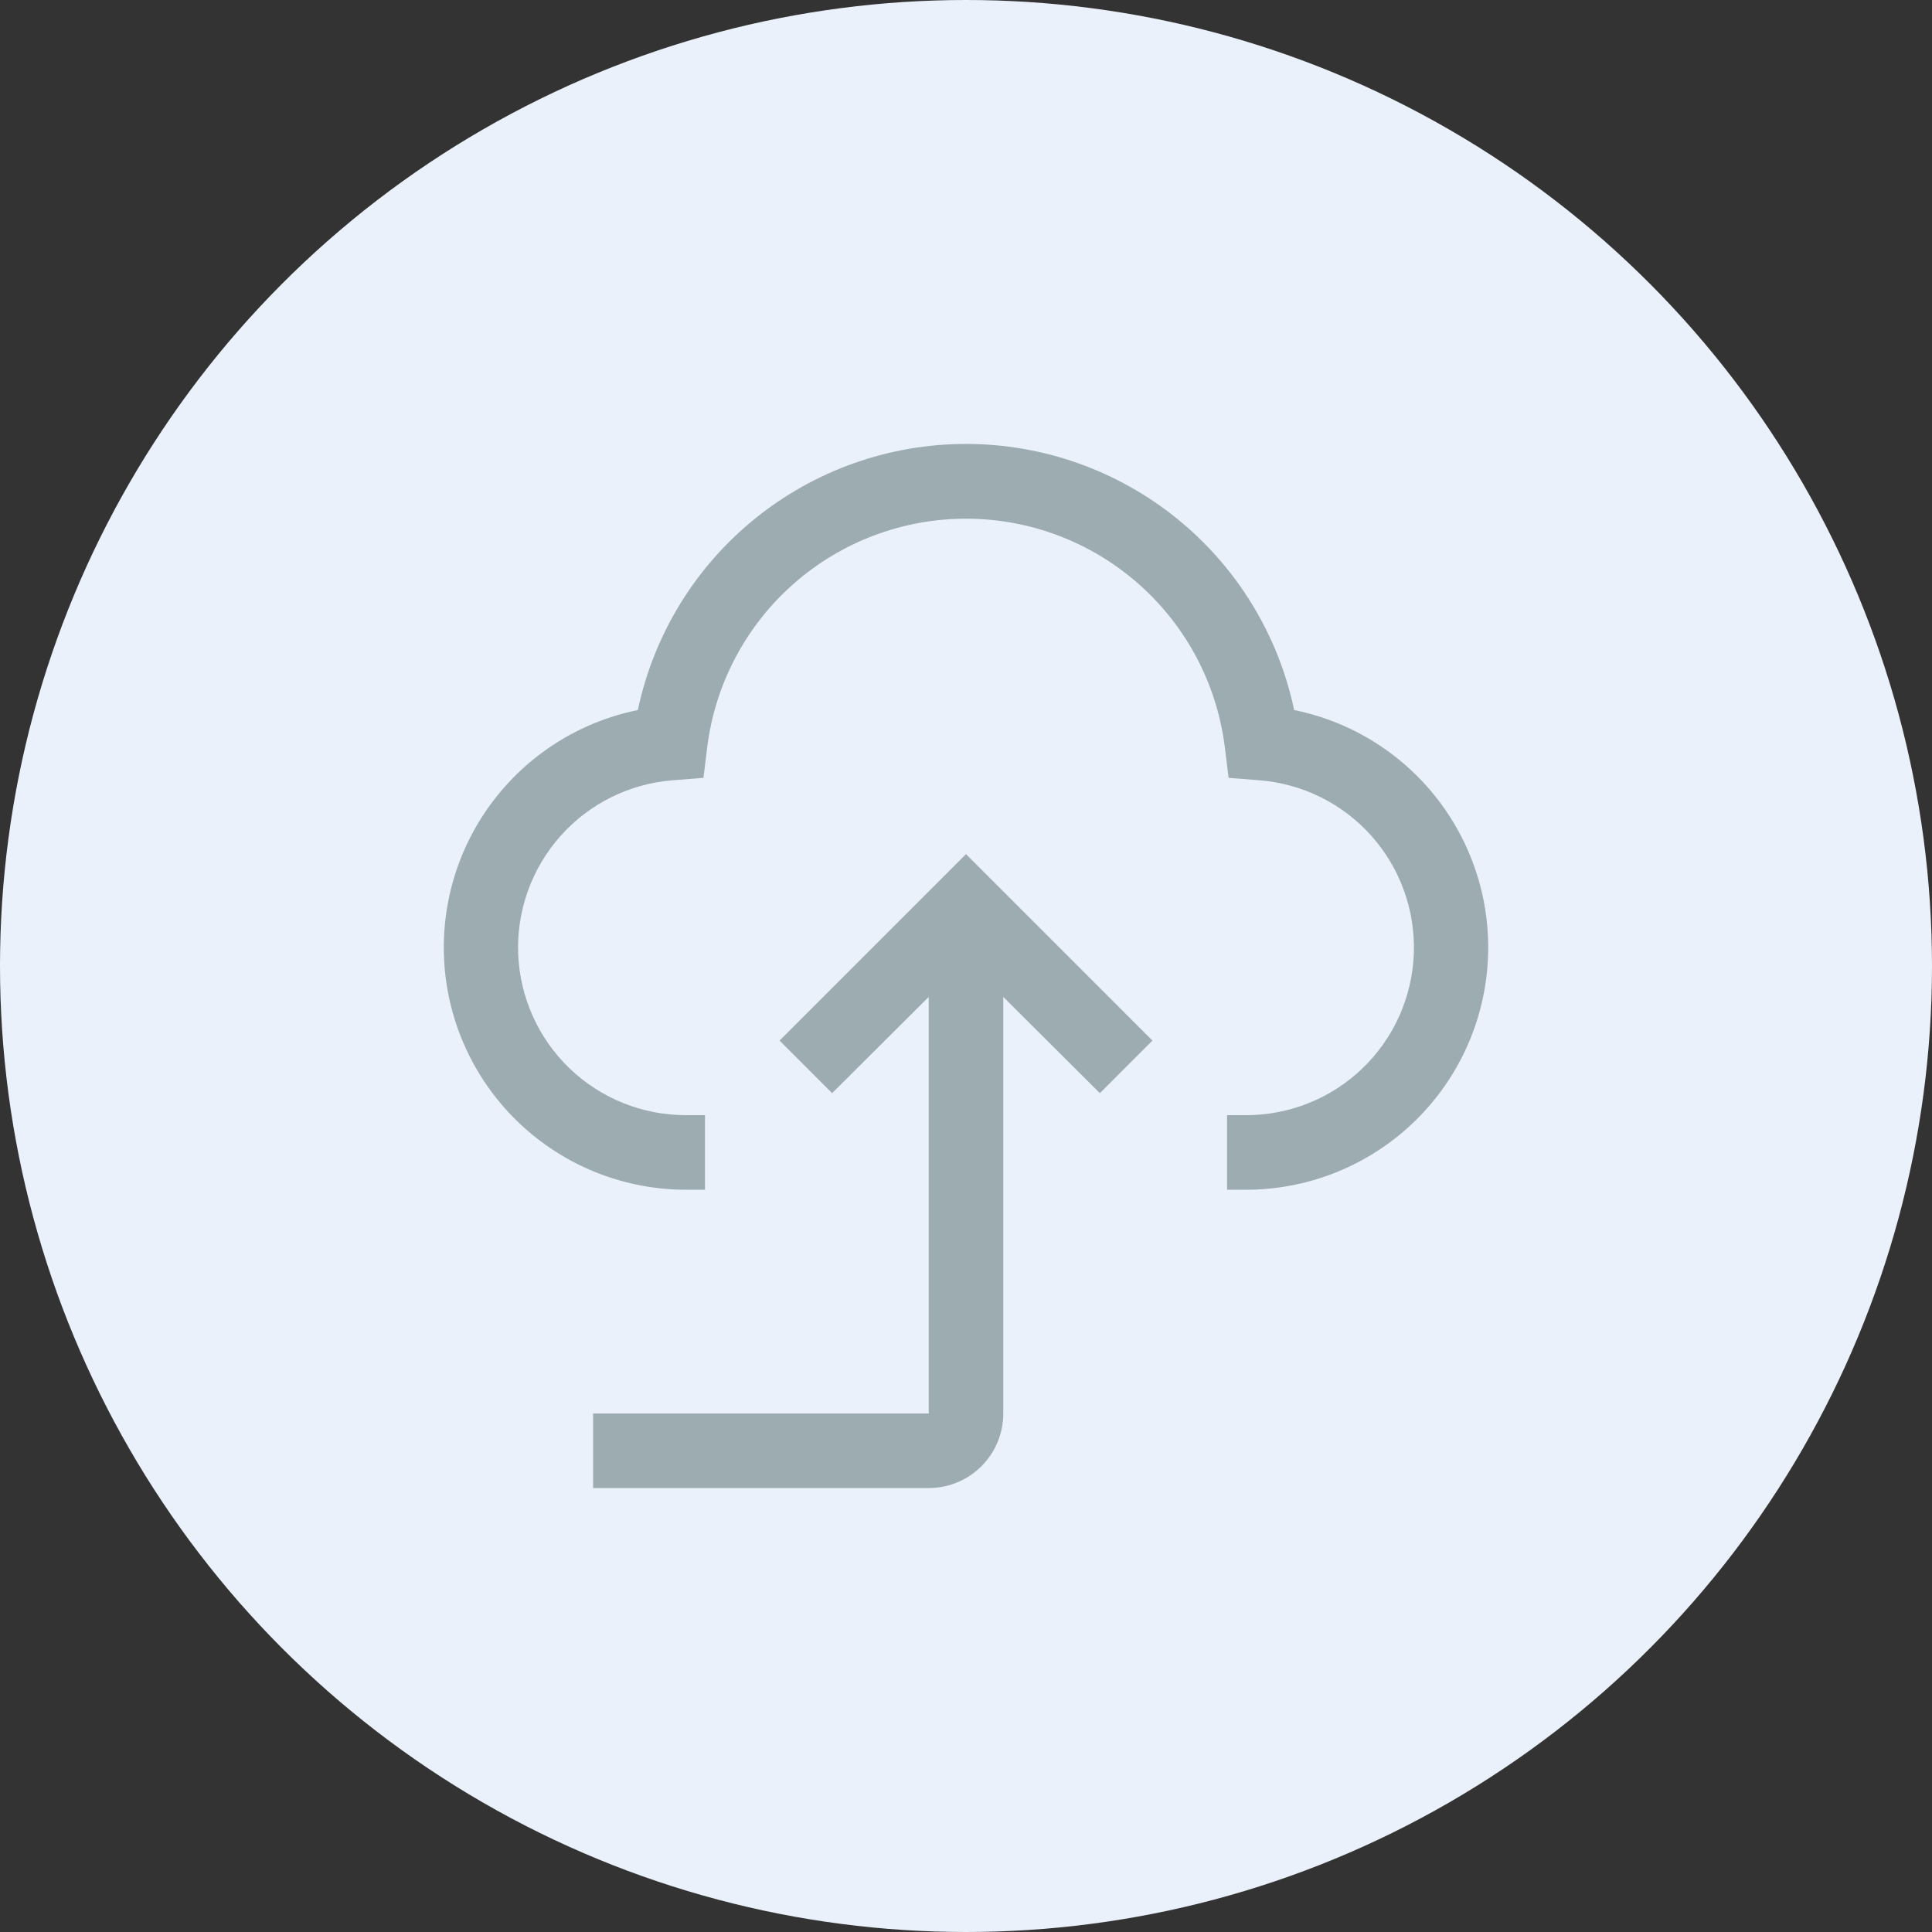
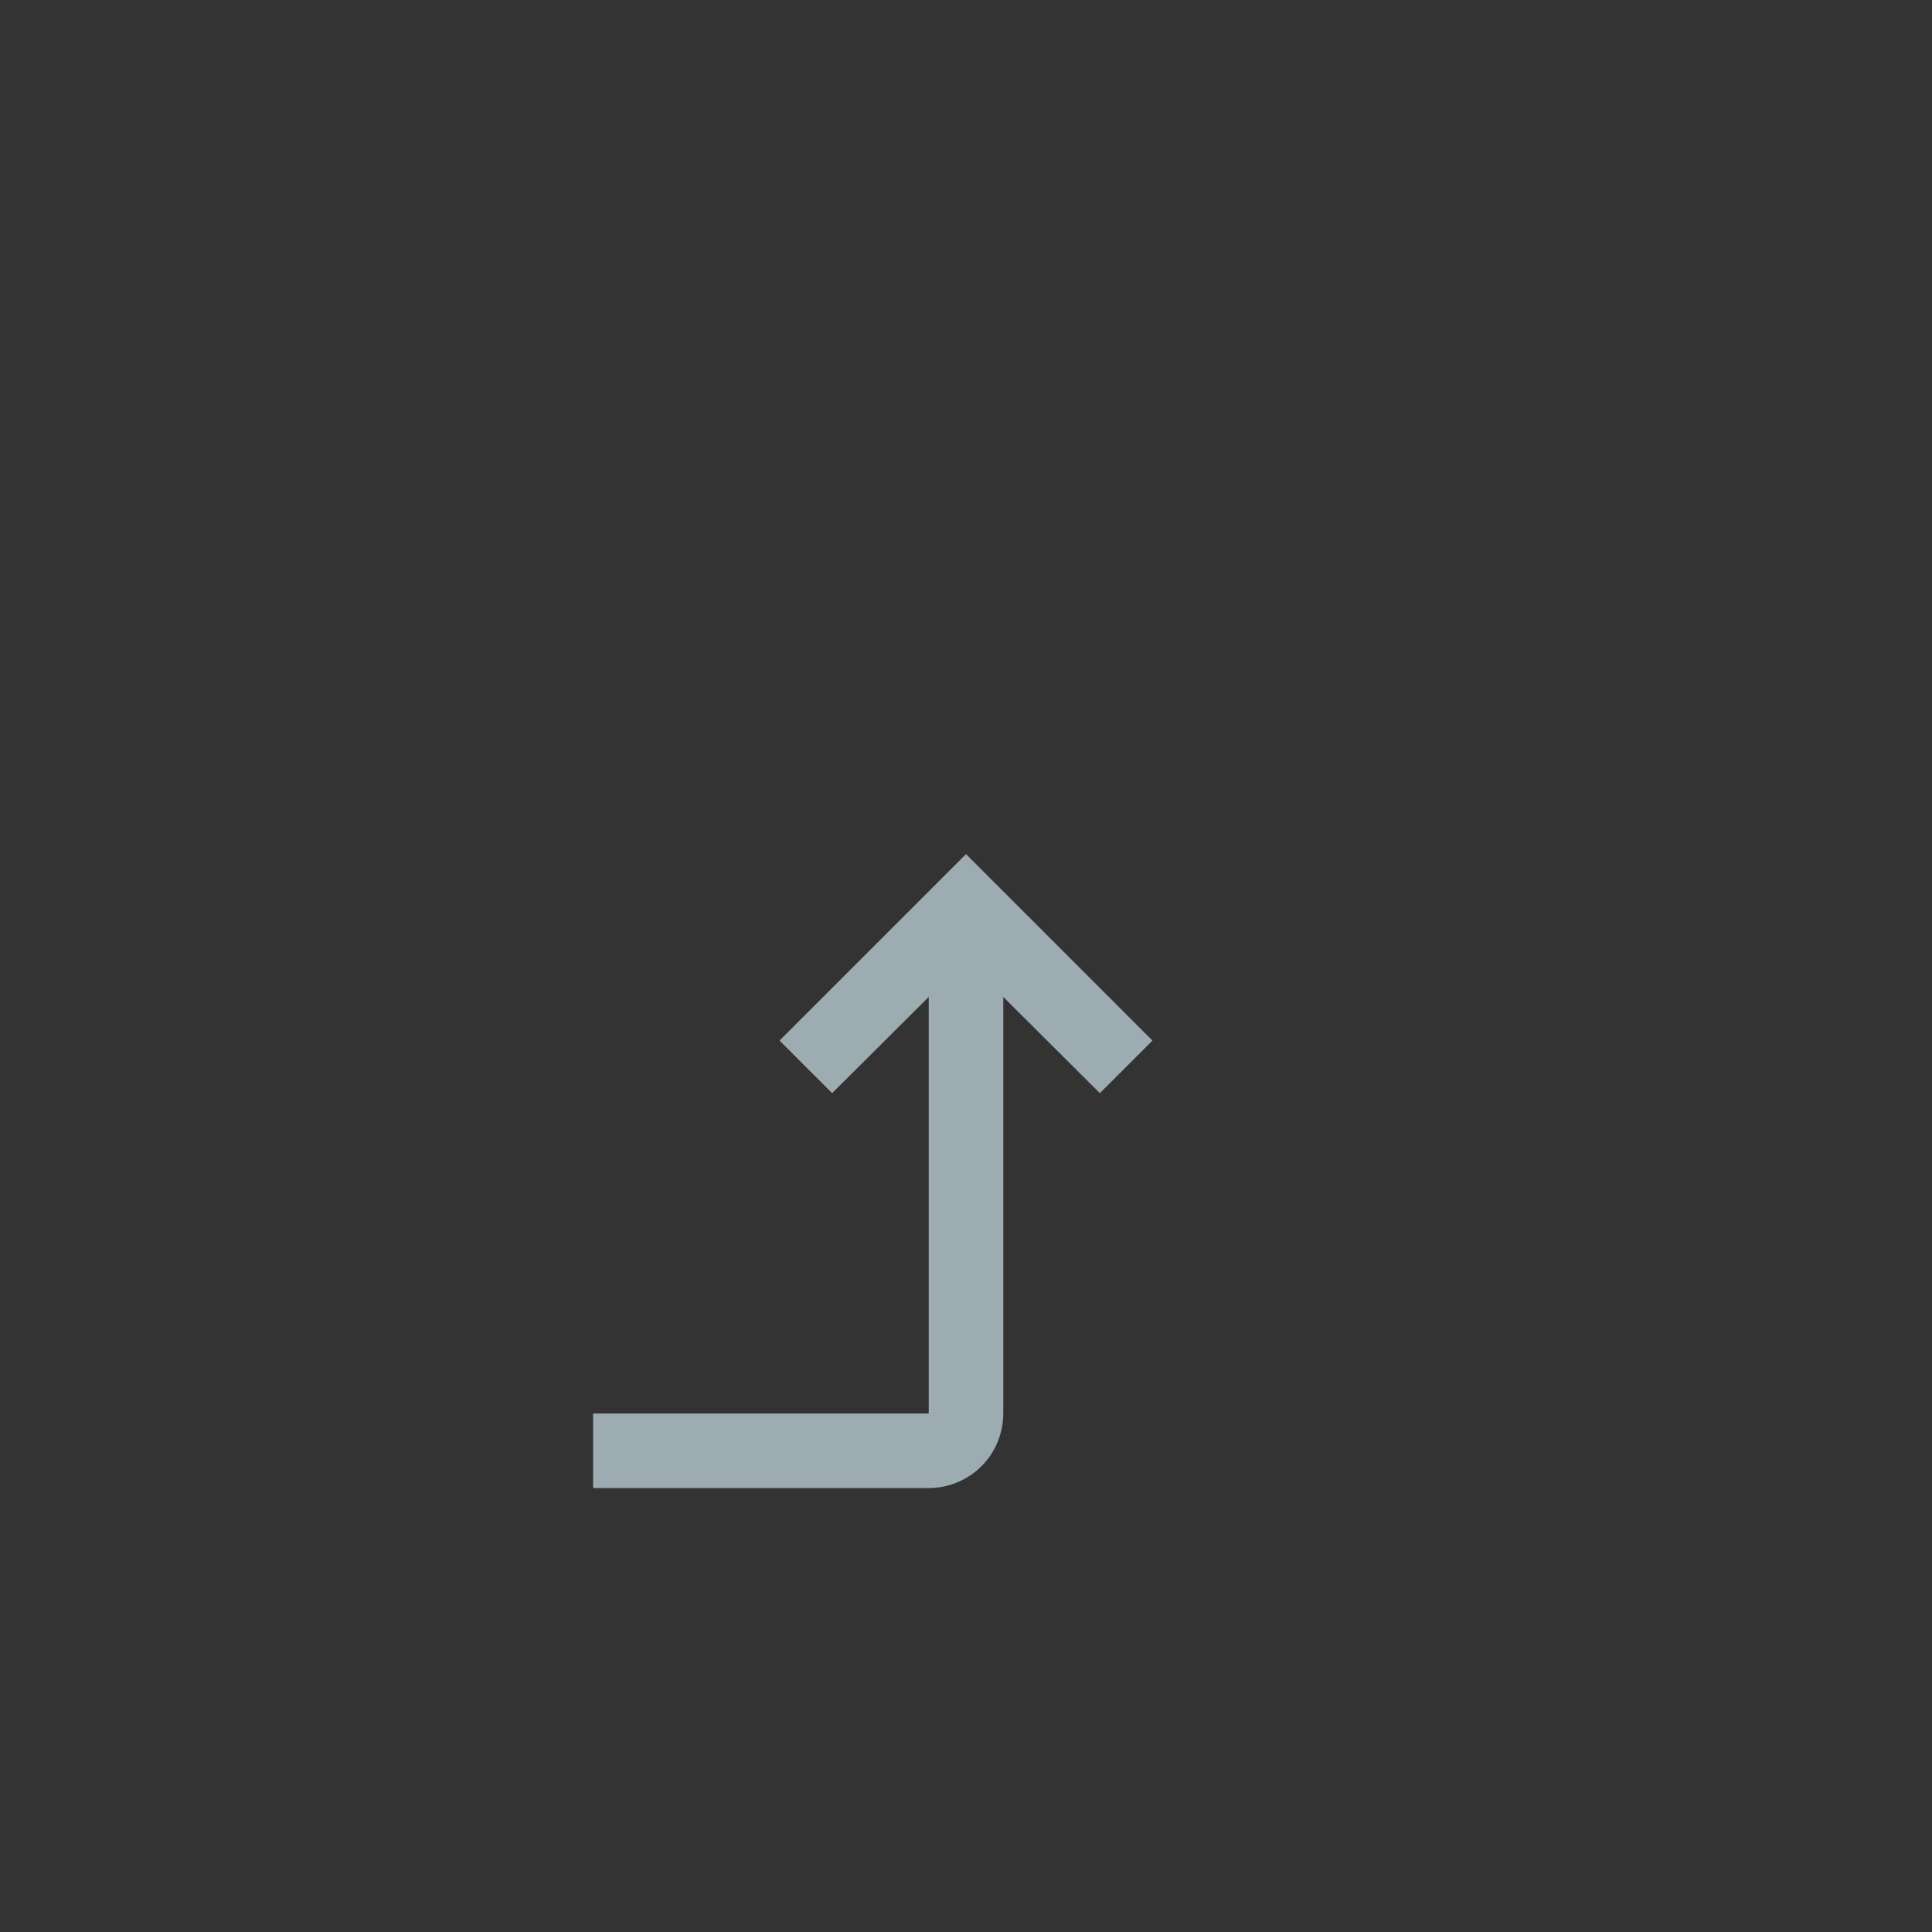
<svg xmlns="http://www.w3.org/2000/svg" width="68" height="68" viewBox="0 0 68 68" fill="none">
  <rect x="0" y="0" width="68" height="68" fill="#333333" stroke="none" />
-   <circle cx="34" cy="34" r="34" fill="#EBF1FA" />
  <path d="M34 30.062L27.438 36.625L29.288 38.476L32.688 35.089V49.75H20.875V52.375H32.688C33.384 52.375 34.051 52.098 34.544 51.606C35.036 51.114 35.312 50.446 35.312 49.75V35.089L38.712 38.476L40.562 36.625L34 30.062Z" fill="#9DACB1" />
-   <path d="M43.844 41.875H43.188V39.25H43.844C45.372 39.255 46.843 38.667 47.946 37.61C49.05 36.553 49.7 35.109 49.761 33.581C49.821 32.054 49.287 30.564 48.271 29.422C47.254 28.281 45.835 27.578 44.311 27.462L43.242 27.378L43.111 26.313C42.838 24.089 41.76 22.043 40.082 20.559C38.404 19.075 36.241 18.256 34.001 18.256C31.761 18.256 29.598 19.075 27.92 20.559C26.242 22.043 25.164 24.089 24.89 26.313L24.759 27.378L23.689 27.462C22.165 27.578 20.746 28.281 19.73 29.422C18.713 30.564 18.179 32.054 18.239 33.581C18.3 35.109 18.951 36.553 20.054 37.61C21.158 38.667 22.628 39.255 24.156 39.25H24.813V41.875H24.156C22.042 41.877 20.002 41.094 18.432 39.676C16.863 38.259 15.876 36.309 15.663 34.205C15.451 32.101 16.027 29.993 17.282 28.291C18.536 26.588 20.378 25.412 22.45 24.991C23.009 22.342 24.462 19.966 26.565 18.261C28.668 16.556 31.293 15.625 34 15.625C36.708 15.625 39.333 16.556 41.435 18.261C43.538 19.966 44.991 22.342 45.55 24.991C47.623 25.412 49.465 26.588 50.719 28.291C51.973 29.993 52.55 32.101 52.337 34.205C52.124 36.309 51.138 38.259 49.568 39.676C47.999 41.094 45.959 41.877 43.844 41.875Z" fill="#9DACB1" />
</svg>